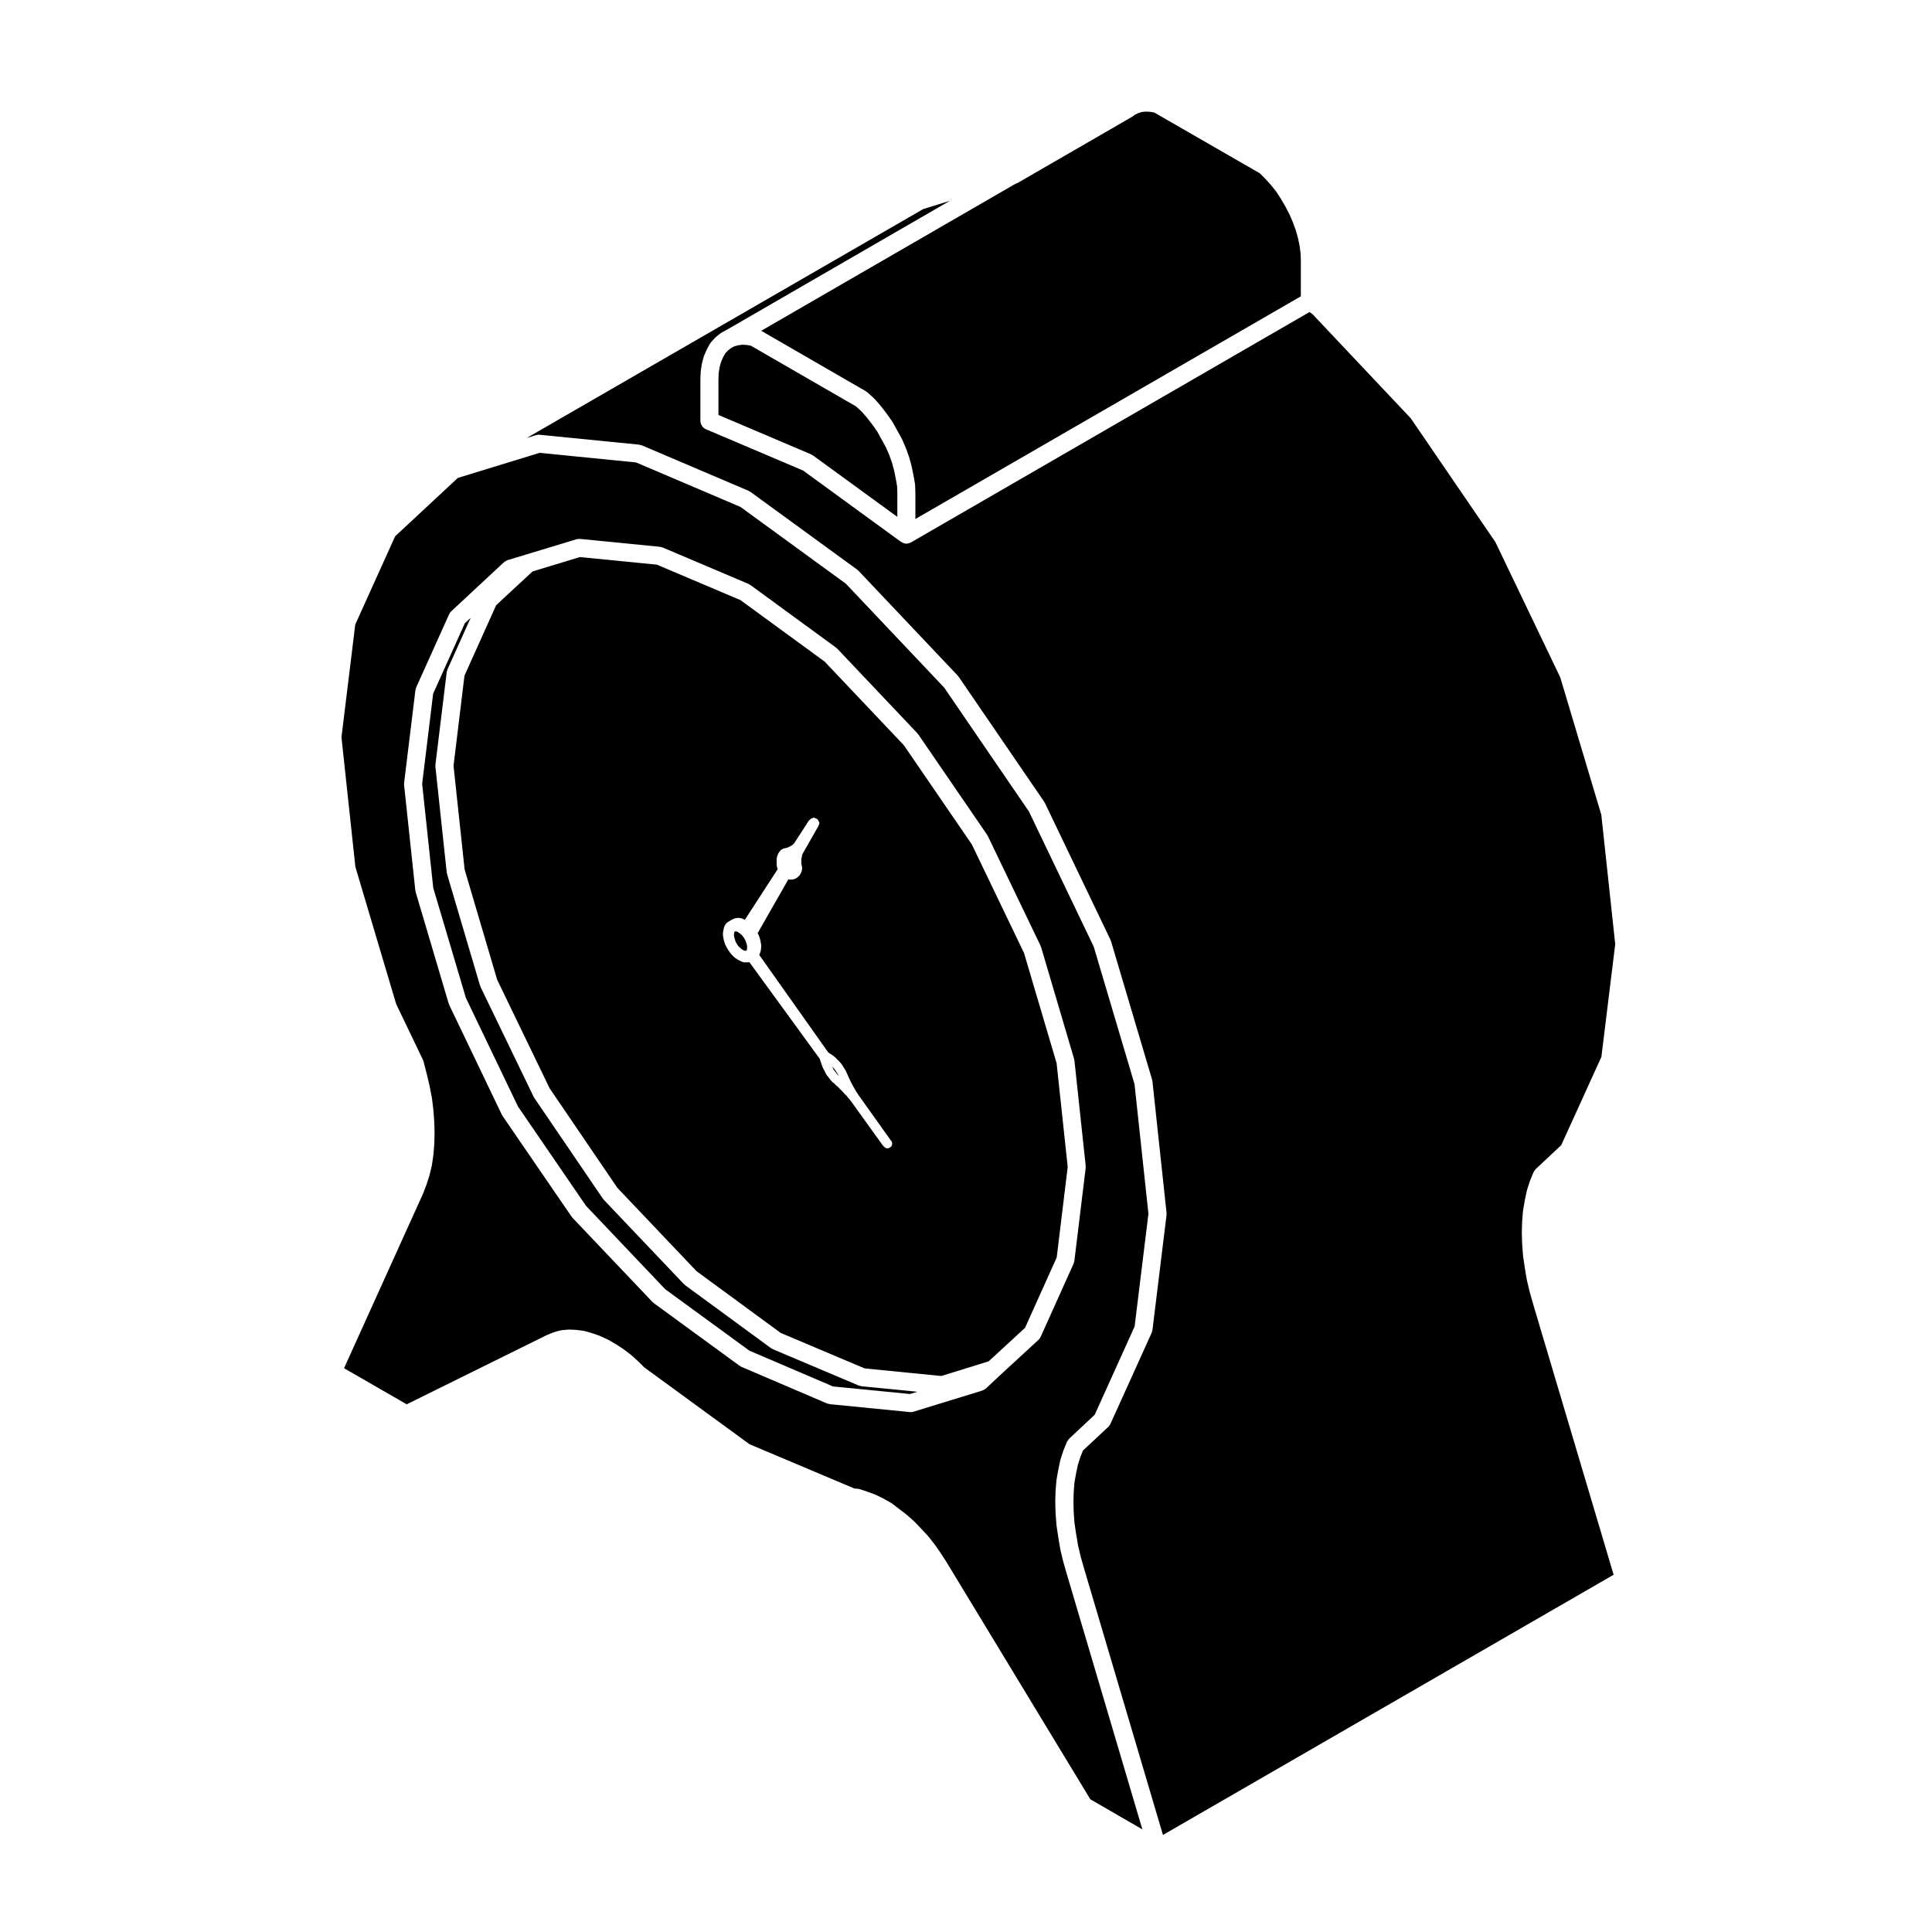
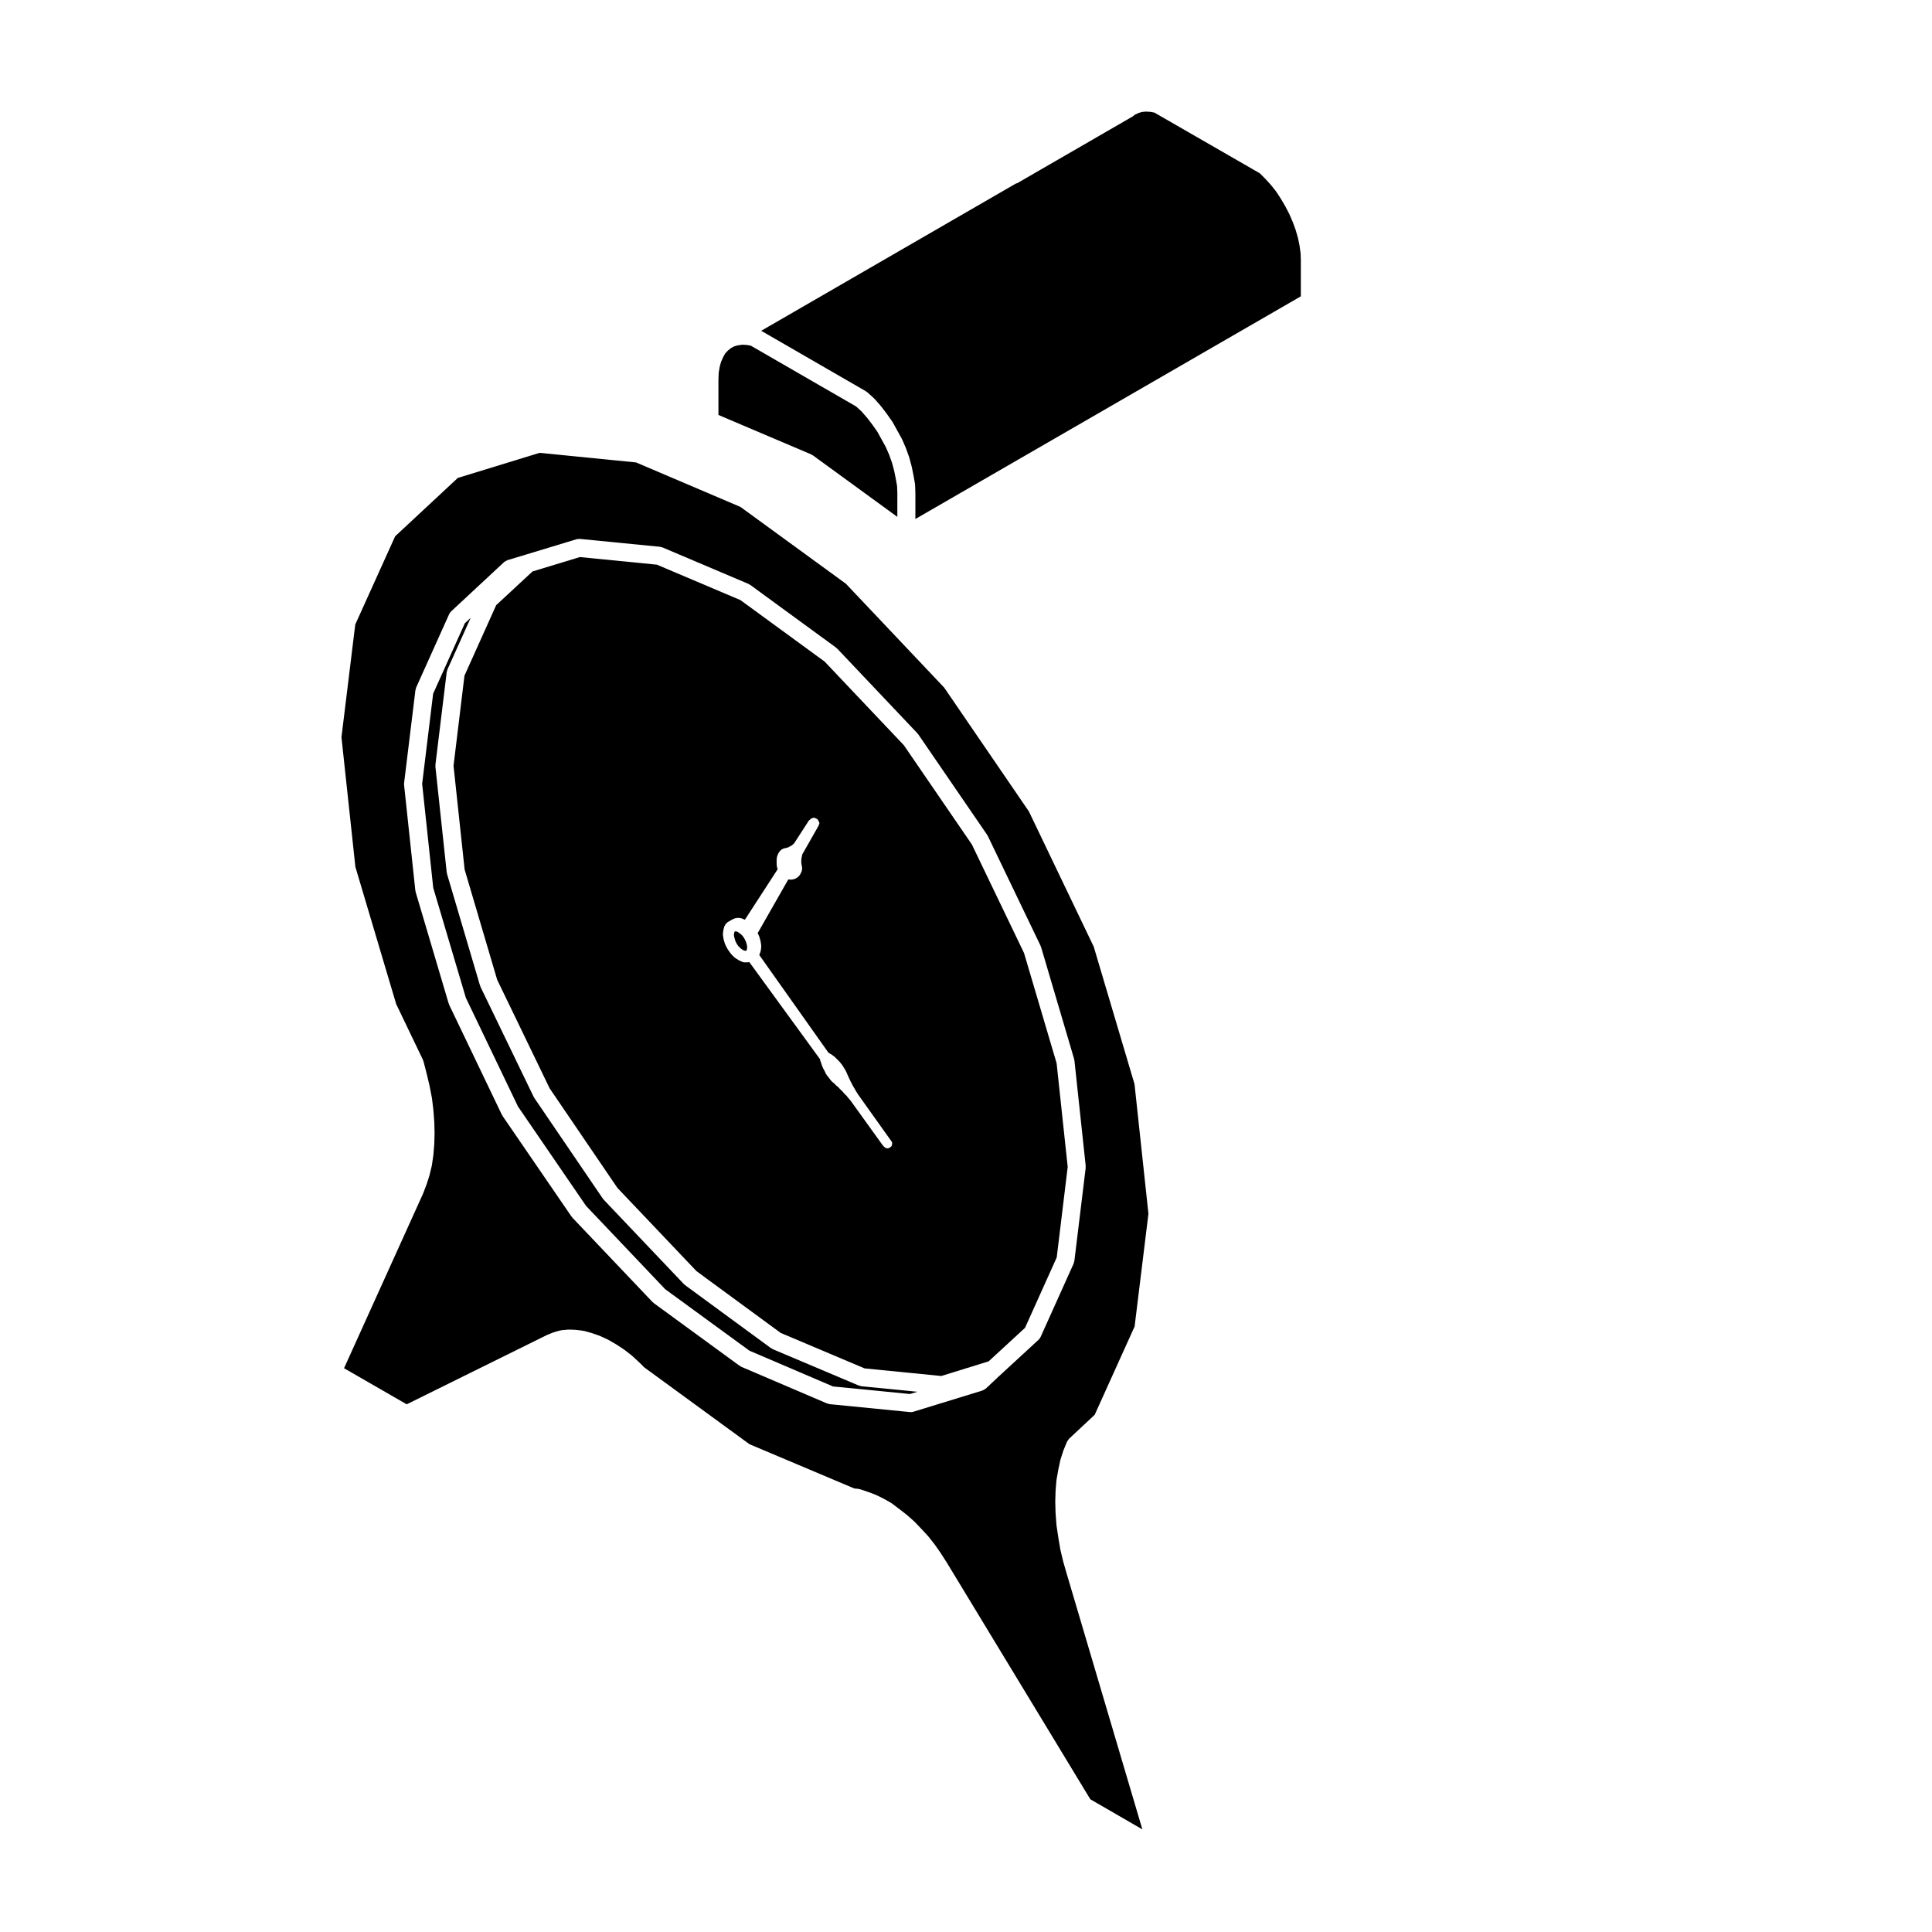
<svg xmlns="http://www.w3.org/2000/svg" fill="#000000" width="800px" height="800px" version="1.1" viewBox="144 144 512 512">
  <g>
-     <path d="m364.58 426.72 0.215 0.488 0.172 0.344 0.328 0.379c0.012 0.016 0 0.035 0.016 0.051 0.016 0.012 0.031 0.012 0.039 0.023l0.301 0.414v0.004l0.309 0.406 0.23 0.238 0.055 0.039-0.047-0.098-0.25-0.465-0.289-0.453v-0.004c-0.004 0-0.004 0-0.004-0.004l-0.281-0.457-0.281-0.371-0.309-0.359-0.281-0.273c0.012 0.016 0 0.031 0.012 0.039 0.016 0.031 0.055 0.031 0.066 0.059z" />
-     <path d="m287.04 259.22 26.355 2.621c0.121 0.016 0.223 0.074 0.336 0.105 0.121 0.023 0.246 0.023 0.363 0.074l28.27 12.043c0.09 0.039 0.145 0.105 0.223 0.152 0.082 0.047 0.176 0.059 0.25 0.109l28.34 20.645c0.059 0.047 0.098 0.105 0.152 0.16 0.055 0.051 0.125 0.07 0.176 0.121l26.324 27.82c0.047 0.047 0.059 0.109 0.105 0.16 0.035 0.055 0.102 0.082 0.133 0.133l22.66 33.125c0.039 0.055 0.051 0.117 0.082 0.172 0.031 0.055 0.082 0.09 0.105 0.145l17.348 36.199c0.031 0.055 0.02 0.109 0.047 0.172 0.023 0.066 0.074 0.109 0.098 0.176l10.922 36.793c0.02 0.082 0 0.145 0.016 0.223 0.016 0.074 0.066 0.133 0.066 0.207l3.738 34.848c0.012 0.102-0.02 0.18-0.02 0.277 0 0.098 0.031 0.176 0.02 0.273l-3.738 30.516c-0.02 0.141-0.09 0.266-0.125 0.395-0.035 0.105-0.023 0.203-0.07 0.301l-10.922 24.133v0.012l-0.012 0.012c0 0.012-0.012 0.012-0.012 0.02-0.125 0.273-0.297 0.523-0.527 0.742l-6.731 6.297-0.656 1.594-0.684 2.125-0.5 2.344-0.418 2.352-0.207 2.488-0.07 2.734 0.07 2.82 0.215 2.805 0.434 2.922v0.004l0.504 3.012 0.711 2.988 0.891 3.113v0.004l20.895 70.578 119.43-68.957-21.301-71.633c-0.004-0.004 0-0.012-0.004-0.016v-0.004l-0.898-3.144c-0.012-0.02 0-0.031-0.012-0.051 0-0.02-0.016-0.035-0.02-0.055l-0.746-3.141c-0.012-0.031 0-0.055 0-0.082-0.012-0.031-0.031-0.059-0.035-0.086l-0.523-3.144c-0.004-0.012 0.004-0.016 0-0.023 0-0.004-0.004-0.012-0.004-0.02l-0.453-3.062c-0.012-0.031 0.012-0.059 0-0.09 0-0.023-0.016-0.051-0.016-0.086l-0.227-2.992c-0.004-0.016 0.004-0.035 0.004-0.055s-0.012-0.039-0.012-0.059l-0.082-2.918c0-0.023 0.012-0.047 0.012-0.066 0-0.02-0.012-0.039-0.012-0.066l0.082-2.766c0-0.031 0.016-0.051 0.016-0.074 0-0.02-0.012-0.039-0.012-0.066l0.227-2.691c0-0.039 0.023-0.066 0.023-0.105 0.012-0.035-0.012-0.066 0-0.105l0.453-2.621c0-0.016 0.012-0.031 0.012-0.039 0.012-0.016 0-0.035 0-0.051l0.523-2.465c0.012-0.047 0.035-0.074 0.055-0.109 0.012-0.047 0-0.086 0.012-0.125l0.746-2.316c0.012-0.035 0.035-0.059 0.051-0.09 0.012-0.031 0-0.066 0.02-0.098l0.898-2.172c0.004-0.012 0.016-0.016 0.016-0.023 0.066-0.141 0.176-0.262 0.262-0.395 0.098-0.125 0.168-0.281 0.281-0.387 0.012-0.004 0.012-0.016 0.02-0.023l6.758-6.332 10.645-23.391 3.664-29.871-3.684-34.285-10.879-36.414-17.184-35.848-22.449-32.832-26.031-27.59-0.789-0.551-105.63 61.055c-0.016 0.016-0.047 0.004-0.066 0.016-0.047 0.023-0.086 0.051-0.125 0.07-0.301 0.141-0.641 0.23-0.992 0.238h-0.012-0.012c-0.383 0-0.734-0.117-1.062-0.281-0.074-0.039-0.141-0.09-0.215-0.137-0.035-0.023-0.086-0.012-0.121-0.039l-25.957-18.914-25.762-10.953c-0.293-0.121-0.559-0.312-0.781-0.535-0.102-0.102-0.152-0.223-0.227-0.332-0.098-0.141-0.207-0.266-0.277-0.43-0.109-0.277-0.168-0.559-0.172-0.863 0-0.02-0.012-0.031-0.012-0.051v-0.012-10.984c0-0.02 0.012-0.035 0.012-0.051 0-0.016-0.012-0.031-0.012-0.047l0.074-1.945c0.004-0.051 0.035-0.086 0.035-0.125 0.004-0.055-0.016-0.105-0.004-0.156l0.297-1.867c0.012-0.047 0.035-0.082 0.047-0.121 0.012-0.039 0-0.09 0.012-0.133l0.449-1.641c0.02-0.059 0.066-0.105 0.086-0.168 0.016-0.066 0.012-0.121 0.039-0.18l0.672-1.496c0.016-0.035 0.039-0.055 0.059-0.086 0.016-0.035 0.016-0.07 0.023-0.102l0.746-1.352c0.051-0.09 0.133-0.137 0.191-0.223 0.059-0.082 0.086-0.172 0.156-0.246l1.047-1.125c0.035-0.039 0.098-0.059 0.137-0.102 0.039-0.039 0.07-0.102 0.117-0.137l1.125-0.902c0.066-0.051 0.141-0.066 0.211-0.105 0.059-0.039 0.102-0.105 0.16-0.133l1.27-0.68h0.004l59.176-34.215-7.074 2.195-105.09 60.672 2.488-0.762c0.328-0.109 0.656-0.133 0.98-0.094z" />
    <path d="m380.97 268.79-0.551-2.066-0.75-2.133-0.918-2.106-1.129-2.055-1.137-2.051-1.316-1.867-1.422-1.844-1.441-1.648-1.422-1.301-27.906-16.113-1.109-0.195-1.148-0.059-1.219 0.176-0.938 0.262-0.84 0.449-0.816 0.656-0.715 0.766-0.559 1.008-0.551 1.23-0.367 1.352-0.258 1.594-0.066 1.738v9.383l24.566 10.445c0.09 0.039 0.141 0.105 0.223 0.152 0.082 0.047 0.172 0.059 0.25 0.117l22.371 16.293 0.004-6.277-0.066-1.848-0.344-1.934z" />
    <path d="m338.88 393.38 0.387 0.781 0.473 0.66 0.625 0.578 0.59 0.41 0.43 0.141 0.254 0.023 0.156-0.059 0.066-0.055 0.082-0.328 0.074-0.57-0.129-0.719-0.254-0.797-0.391-0.785-0.484-0.68-0.617-0.566-0.625-0.434-0.391-0.16h-0.211l-0.207 0.074-0.07 0.066-0.066 0.254-0.086 0.629 0.133 0.664z" />
    <path d="m373.51 247.71c0.074 0.047 0.121 0.117 0.191 0.168 0.07 0.055 0.152 0.074 0.223 0.137l1.719 1.57c0.031 0.035 0.047 0.074 0.082 0.105s0.074 0.047 0.109 0.086l1.57 1.793c0.016 0.016 0.02 0.047 0.035 0.066 0.016 0.023 0.039 0.035 0.055 0.051l1.496 1.949c0.012 0.012 0.012 0.031 0.023 0.047 0.012 0.016 0.02 0.02 0.031 0.035l1.422 2.016c0.023 0.039 0.031 0.086 0.055 0.121 0.023 0.035 0.066 0.059 0.086 0.105l1.195 2.172 1.195 2.168c0.02 0.035 0.02 0.074 0.039 0.105 0.016 0.039 0.047 0.066 0.066 0.102l0.973 2.242c0.012 0.031 0.012 0.066 0.02 0.09 0.012 0.023 0.023 0.047 0.035 0.07l0.828 2.316c0.012 0.031 0.004 0.066 0.016 0.102 0.012 0.023 0.031 0.051 0.035 0.086l0.598 2.242c0.004 0.031 0 0.051 0.004 0.074 0.004 0.031 0.023 0.051 0.031 0.074l0.449 2.242v0.023c0 0.012 0.012 0.016 0.012 0.023l0.371 2.09c0.012 0.059-0.012 0.109-0.004 0.172 0.004 0.055 0.035 0.105 0.039 0.168l0.074 2.09c0 0.016-0.012 0.031-0.012 0.047s0.012 0.031 0.012 0.039v6.848l102.15-59.008v-9.582l-0.066-1.832-0.277-2.047-0.418-2.016-0.621-2.144-0.746-2.039-0.938-2.172-1.062-2.039-1.188-2.019-1.238-1.898-1.395-1.754-1.559-1.699-1.367-1.367-27.941-16.09-1.109-0.203-1.211-0.055-1.039 0.105-0.953 0.312-0.988 0.492c-0.117 0.109-0.223 0.246-0.371 0.332l-30.66 17.723c-0.082 0.055-0.176 0.035-0.266 0.074-0.066 0.023-0.117 0.051-0.176 0.074l-67.418 38.977z" />
    <path d="m264.19 346.94 2.938 27.484 8.629 29.223 13.895 28.758 17.965 26.395 20.957 22.062 22.332 16.383 22.223 9.395 20.328 2.012 12.539-3.883 9.645-8.879 8.402-18.656 2.91-23.992-2.938-27.469-8.637-29.215-13.824-28.766-18.027-26.305-20.98-22.152-22.324-16.305-22.137-9.387-20.414-2.016-12.543 3.812-9.637 8.938-8.402 18.676zm71.516 43.5c0.012-0.031 0.047-0.047 0.047-0.082 0.012-0.039-0.016-0.066-0.004-0.102l0.238-0.84c0.023-0.105 0.133-0.141 0.18-0.23 0.055-0.09 0.039-0.195 0.117-0.277l0.539-0.527c0.047-0.047 0.121-0.031 0.168-0.066 0.051-0.047 0.059-0.109 0.121-0.141 0.055-0.023 0.133 0 0.191-0.016 0.121-0.098 0.207-0.227 0.363-0.266 0.016-0.004 0.023 0.012 0.047 0.004 0.098-0.051 0.145-0.152 0.25-0.18 0.02-0.004 0.035 0.012 0.051 0.004 0.031-0.016 0.035-0.055 0.07-0.07l0.719-0.301c0.074-0.031 0.152 0.016 0.23 0 0.074-0.02 0.125-0.09 0.207-0.09h0.781c0.082 0 0.133 0.07 0.211 0.086 0.074 0.016 0.145-0.023 0.223 0l0.898 0.363c0.016 0.012 0.016 0.035 0.039 0.047l8.699-13.418-0.156-0.449c-0.016-0.039 0.016-0.074 0.004-0.117-0.012-0.039-0.051-0.066-0.055-0.105l-0.055-0.48c-0.004-0.031 0.02-0.051 0.02-0.074s-0.031-0.039-0.031-0.07v-1.441c0-0.066 0.051-0.098 0.059-0.156 0.004-0.055-0.031-0.105-0.016-0.156l0.117-0.422c0.004-0.004 0.02-0.012 0.02-0.02 0.004-0.012 0-0.02 0-0.031l0.121-0.352c0.012-0.051 0.066-0.059 0.086-0.102 0.02-0.047-0.004-0.09 0.02-0.133l0.176-0.301c0.02-0.02 0.051-0.02 0.066-0.047 0.016-0.023 0.004-0.051 0.02-0.074l0.238-0.301c0.016-0.02 0.039-0.016 0.055-0.035 0.016-0.016 0.012-0.039 0.023-0.059l0.238-0.242c0.09-0.09 0.215-0.086 0.324-0.137 0.109-0.055 0.18-0.172 0.316-0.191l0.344-0.055 0.172-0.039 0.336-0.105c0.02-0.004 0.035 0.012 0.055 0.004 0.02-0.004 0.023-0.023 0.035-0.031l0.203-0.039 0.18-0.082 0.133-0.102c0.055-0.047 0.125-0.02 0.18-0.051 0.059-0.031 0.082-0.102 0.141-0.117l0.188-0.07 0.09-0.066c0.012-0.004 0.02 0 0.031-0.004 0.012-0.012 0.012-0.023 0.016-0.031l0.211-0.137 0.059-0.086c0.047-0.066 0.133-0.059 0.18-0.105 0.051-0.055 0.055-0.133 0.117-0.168l0.086-0.051 3.93-6.074c0.066-0.102 0.18-0.109 0.273-0.188 0.086-0.082 0.125-0.207 0.227-0.258 0-0.004 0-0.012 0.004-0.012l0.238-0.121c0.055-0.023 0.109 0.004 0.172-0.016 0.141-0.055 0.25-0.168 0.414-0.168 0.105 0 0.176 0.09 0.281 0.117 0.016 0.004 0.023 0.012 0.035 0.016 0.086 0.031 0.16 0.055 0.227 0.098 0.02 0.012 0.035-0.004 0.051 0.004 0.02 0.004 0.02 0.023 0.035 0.031 0.055 0.039 0.137 0.035 0.18 0.09 0.059 0.047 0.105 0.074 0.152 0.125 0.055 0.055 0.09 0.102 0.137 0.152 0.059 0.066 0.055 0.168 0.105 0.242 0.012 0.02 0.016 0.031 0.02 0.039 0.105 0.176 0.223 0.328 0.223 0.539 0 0.02-0.02 0.035-0.023 0.059 0.004 0.023 0.023 0.039 0.023 0.059 0 0.125-0.098 0.207-0.133 0.316-0.02 0.051-0.035 0.098-0.059 0.141-0.004 0.004-0.004 0.016-0.012 0.02-0.012 0.031 0.004 0.059-0.004 0.086l-0.09 0.16c-0.023 0.023-0.023 0.07-0.055 0.102l-4.168 7.332c-0.004 0.016-0.02 0.016-0.023 0.031-0.004 0.004 0 0.004 0 0.012l-0.023 0.07-0.047 0.367c0 0.031-0.031 0.047-0.031 0.066-0.004 0.023 0.012 0.047 0.004 0.07l-0.102 0.406-0.047 0.348v0.902l0.047 0.383 0.105 0.492c0.012 0.02-0.012 0.039-0.012 0.066 0.004 0.02 0.031 0.031 0.031 0.051l0.066 0.535c0.012 0.109-0.07 0.195-0.098 0.309-0.012 0.109 0.039 0.227-0.016 0.332l-0.152 0.309-0.098 0.273c-0.023 0.086-0.105 0.121-0.145 0.195-0.031 0.051-0.012 0.105-0.047 0.156l-0.238 0.301c-0.012 0.012-0.035 0.012-0.055 0.02-0.004 0.02 0 0.047-0.016 0.066l-0.242 0.242c-0.035 0.039-0.098 0.031-0.141 0.059-0.039 0.035-0.047 0.098-0.098 0.121l-0.301 0.176c-0.023 0.02-0.066 0.016-0.102 0.031-0.02 0.016-0.031 0.047-0.047 0.051l-0.301 0.121c-0.07 0.031-0.141 0.031-0.207 0.047-0.02 0.004-0.023 0.02-0.051 0.023l-0.363 0.059c-0.059 0.012-0.117 0.016-0.176 0.016h-0.352c-0.066 0-0.121-0.004-0.18-0.016l-0.258-0.039-8.125 14.246 0.297 0.57c0.023 0.035 0 0.082 0.016 0.109 0.016 0.039 0.059 0.055 0.074 0.098l0.359 1.199c0.004 0.023-0.02 0.051-0.012 0.082 0.004 0.023 0.035 0.039 0.039 0.07l0.18 1.145c0.012 0.059-0.039 0.105-0.039 0.156 0.004 0.059 0.051 0.102 0.039 0.152l-0.117 1.023c-0.004 0.051-0.051 0.074-0.066 0.121-0.012 0.047 0.023 0.086 0.004 0.125l-0.301 0.832c-0.004 0.035-0.047 0.047-0.055 0.082l18.328 25.891c0.023 0.02 0.055 0.004 0.082 0.023l0.258 0.195 0.328 0.191c0.016 0.004 0.012 0.02 0.023 0.023 0.012 0.004 0.02 0 0.031 0.004l0.352 0.238c0.016 0.012 0.012 0.031 0.023 0.039 0.016 0.004 0.031 0 0.039 0.004l0.484 0.367c0.02 0.016 0.016 0.051 0.039 0.07 0.016 0.02 0.047 0.012 0.066 0.023l0.367 0.359v0.012c0.004 0.004 0.004 0 0.004 0.004l0.344 0.344h0.004l0.418 0.406c0.016 0.016 0.012 0.039 0.02 0.059 0.016 0.016 0.035 0.012 0.051 0.023l0.352 0.418c0.012 0.012 0.004 0.023 0.012 0.035 0.012 0.012 0.02 0.012 0.031 0.02l0.359 0.473c0.016 0.016 0.004 0.039 0.016 0.055 0.012 0.02 0.035 0.02 0.047 0.035l0.301 0.488v0.004l0.293 0.465c0.004 0.012 0 0.023 0.004 0.035 0.012 0.012 0.02 0.012 0.031 0.02l0.297 0.527c0.012 0.02-0.004 0.039 0.004 0.055 0.012 0.02 0.031 0.023 0.039 0.047l0.238 0.539 0.238 0.535 0.215 0.488 0.238 0.48c0 0.012-0.004 0.02 0 0.031 0.004 0.012 0.016 0.012 0.02 0.02l0.223 0.5 0.273 0.5c0.004 0.012 0 0.016 0 0.023 0.012 0.012 0.02 0.012 0.023 0.02l0.23 0.469 0.258 0.453 0.301 0.484v0.031c0.012 0.004 0.016 0.004 0.016 0.016l0.289 0.508 0.289 0.453v0.004c0 0.004 0.004 0 0.012 0.004l0.281 0.465 8.676 12.176c0.227 0.207 0.367 0.5 0.367 0.828 0 0.016-0.016 0.023-0.016 0.039 0 0.004 0.004 0.004 0.004 0.012 0 0.293-0.102 0.574-0.293 0.812-0.039 0.047-0.105 0.023-0.152 0.066-0.211 0.207-0.492 0.344-0.816 0.344-0.344 0-0.629-0.16-0.836-0.402-0.02-0.016-0.047-0.012-0.059-0.02-0.004 0 0-0.004-0.004-0.004 0-0.004-0.012-0.004-0.02-0.012v-0.004c-0.004-0.004-0.016-0.004-0.023-0.012-0.035-0.047-0.035-0.125-0.074-0.176-0.039-0.047-0.109-0.031-0.152-0.082l-8.594-11.941-0.367-0.43-0.363-0.414c-0.012-0.016-0.004-0.035-0.016-0.051-0.012-0.016-0.035-0.012-0.039-0.023l-0.293-0.395-0.367-0.312c-0.023-0.023-0.02-0.066-0.039-0.086-0.023-0.023-0.059-0.016-0.086-0.039l-0.352-0.418-0.359-0.406-0.363-0.316c-0.023-0.02-0.016-0.059-0.039-0.082-0.02-0.023-0.055-0.016-0.082-0.035l-0.328-0.383-0.316-0.312-0.434-0.328c-0.039-0.035-0.031-0.098-0.07-0.121-0.035-0.031-0.086-0.02-0.109-0.055l-0.273-0.316-0.371-0.277c-0.02-0.02-0.02-0.055-0.035-0.07-0.031-0.02-0.059-0.012-0.086-0.035l-0.352-0.352c-0.023-0.031-0.02-0.074-0.039-0.102-0.023-0.023-0.059-0.012-0.082-0.039l-0.359-0.488v-0.004h-0.012l-0.277-0.383-0.379-0.438c-0.023-0.031-0.012-0.07-0.035-0.105-0.035-0.051-0.098-0.082-0.121-0.133l-0.242-0.48c0-0.012 0.004-0.02 0-0.023-0.004-0.012-0.016-0.016-0.02-0.023l-0.207-0.453-0.262-0.43c-0.004-0.02 0-0.047-0.004-0.07-0.02-0.023-0.047-0.035-0.055-0.066l-0.242-0.527c-0.012-0.02 0.004-0.039 0-0.059-0.012-0.02-0.035-0.031-0.047-0.055l-0.172-0.527c0-0.004-0.004-0.004-0.004-0.004l-0.172-0.523-0.176-0.465c-0.012-0.035 0.02-0.074 0.012-0.109-0.016-0.047-0.055-0.07-0.066-0.109l-0.016-0.133-18.727-25.715-0.121 0.039c-0.109 0.035-0.227 0.051-0.344 0.051h-0.836c-0.156 0-0.309-0.031-0.457-0.102l-0.84-0.363c-0.02-0.012-0.02-0.035-0.047-0.051-0.031-0.016-0.07-0.012-0.105-0.031l-0.953-0.594c-0.039-0.023-0.039-0.086-0.082-0.105-0.035-0.031-0.09-0.016-0.125-0.055l-0.836-0.832c-0.023-0.031-0.02-0.074-0.039-0.105-0.023-0.023-0.059-0.016-0.082-0.039l-0.781-1.09c-0.012-0.02 0-0.039-0.012-0.059-0.016-0.031-0.055-0.039-0.07-0.07l-0.598-1.133c-0.016-0.035 0.004-0.07-0.012-0.105-0.02-0.047-0.059-0.059-0.082-0.105l-0.359-1.195c-0.012-0.023 0.012-0.047 0.012-0.066-0.012-0.031-0.035-0.047-0.039-0.074l-0.18-1.074c-0.012-0.066 0.039-0.105 0.035-0.168 0-0.059-0.047-0.102-0.039-0.16z" />
    <path d="m267.46 408.44 13.82 28.812 18.031 26.32 20.973 22.082 22.32 16.293 22.152 9.477 20.402 2.004 1.953-0.594-14.816-1.465c-0.133-0.016-0.23-0.082-0.352-0.105-0.117-0.035-0.23-0.023-0.348-0.074l-22.809-9.645c-0.121-0.059-0.211-0.156-0.328-0.227-0.047-0.035-0.105-0.02-0.152-0.051l-22.738-16.68c-0.059-0.051-0.098-0.109-0.152-0.16-0.051-0.051-0.117-0.07-0.168-0.117l-21.242-22.359c-0.055-0.055-0.074-0.125-0.121-0.195-0.031-0.039-0.09-0.059-0.125-0.105l-18.172-26.695c-0.039-0.066-0.047-0.137-0.086-0.207-0.02-0.039-0.066-0.055-0.09-0.102l-14.062-29.09c-0.039-0.086-0.035-0.172-0.066-0.258-0.012-0.047-0.059-0.066-0.074-0.105l-8.75-29.613c-0.02-0.07-0.004-0.133-0.016-0.207-0.016-0.074-0.055-0.137-0.066-0.215l-2.992-27.973c-0.012-0.098 0.02-0.176 0.02-0.273 0-0.098-0.023-0.176-0.016-0.273l2.992-24.531c0.016-0.125 0.082-0.227 0.109-0.344 0.035-0.109 0.031-0.238 0.082-0.344l6.16-13.695-1.547 1.441-8.402 18.672-2.91 23.891 2.938 27.555z" />
    <path d="m248.99 410.08 7.094 14.781c0.031 0.074 0.023 0.152 0.055 0.227 0.023 0.086 0.086 0.137 0.102 0.215l0.828 3.219v0.02c0 0.004 0.012 0.012 0.012 0.016l0.746 3.144c0.004 0.02 0 0.031 0 0.051 0.004 0.02 0.016 0.031 0.016 0.051l0.598 3.062c0.012 0.031 0 0.055 0 0.09 0.012 0.031 0.023 0.051 0.031 0.082l0.371 3.062c0 0.02-0.004 0.039-0.004 0.059 0.004 0.02 0.016 0.035 0.016 0.055l0.223 2.992c0.004 0.02-0.004 0.039-0.004 0.059s0.016 0.035 0.016 0.059l0.074 2.918c0 0.02-0.012 0.039-0.012 0.059 0 0.023 0.012 0.047 0.012 0.066l-0.074 2.769c0 0.02-0.016 0.039-0.016 0.066-0.004 0.02 0.012 0.039 0.004 0.059l-0.223 2.769c0 0.023-0.02 0.051-0.02 0.082-0.004 0.031 0.012 0.051 0 0.074l-0.371 2.543c-0.004 0.039-0.023 0.07-0.035 0.109-0.004 0.035 0.012 0.07 0 0.105l-0.598 2.465c-0.012 0.035-0.031 0.059-0.039 0.09-0.004 0.023 0 0.055-0.004 0.082l-0.746 2.324c-0.012 0.016-0.031 0.02-0.035 0.039-0.004 0.023-0.004 0.055-0.012 0.074l-0.828 2.172c-0.004 0.02-0.023 0.031-0.031 0.051-0.016 0.023-0.004 0.059-0.023 0.09l-20.938 46.262 16.605 9.566 37.141-18.355c0.031-0.016 0.066-0.016 0.098-0.031 0.031-0.012 0.047-0.039 0.074-0.047l1.496-0.598c0.035-0.016 0.082-0.012 0.121-0.023 0.035-0.016 0.066-0.039 0.109-0.055l1.57-0.449c0.074-0.023 0.152-0.004 0.227-0.02 0.082-0.016 0.141-0.066 0.223-0.066l1.719-0.152c0.055-0.004 0.109 0.02 0.168 0.02 0.047-0.004 0.098-0.031 0.141-0.031l1.719 0.074c0.039 0 0.066 0.023 0.105 0.023 0.031 0.004 0.055-0.012 0.098-0.004l1.793 0.227c0.055 0.012 0.105 0.047 0.168 0.055 0.055 0.016 0.117-0.004 0.176 0.016l1.867 0.523c0.023 0.004 0.039 0.023 0.066 0.035 0.023 0.012 0.047 0 0.074 0.012l1.945 0.676c0.035 0.016 0.066 0.047 0.105 0.059 0.035 0.016 0.074 0.012 0.109 0.031l1.945 0.898c0.035 0.02 0.059 0.055 0.098 0.074 0.035 0.012 0.07 0.012 0.102 0.031l1.945 1.125c0.016 0.012 0.023 0.031 0.047 0.039 0.016 0.016 0.047 0.016 0.066 0.023l1.945 1.273c0.023 0.02 0.039 0.047 0.07 0.07 0.023 0.016 0.051 0.02 0.082 0.039l1.945 1.496c0.023 0.02 0.039 0.055 0.074 0.086 0.023 0.023 0.055 0.031 0.086 0.051l1.793 1.648c0.012 0.012 0.02 0.023 0.031 0.039 0.012 0.012 0.031 0.016 0.047 0.031l1.355 1.355 27.91 20.379 27.762 11.719 1.062 0.109c0.086 0.012 0.152 0.055 0.23 0.074 0.098 0.02 0.176 0.004 0.273 0.035l1.793 0.594c0.012 0.004 0.02 0.02 0.035 0.023 0.016 0.004 0.023 0 0.035 0.004l2.019 0.746c0.035 0.016 0.055 0.047 0.09 0.055 0.035 0.016 0.082 0.012 0.117 0.031l1.867 0.902c0.02 0.004 0.035 0.031 0.055 0.047 0.02 0.012 0.047 0.012 0.066 0.02l2.019 1.125c0.055 0.031 0.086 0.082 0.133 0.109 0.051 0.031 0.109 0.035 0.156 0.074l1.867 1.422 0.012 0.012 1.945 1.496c0.02 0.016 0.031 0.047 0.055 0.066 0.02 0.02 0.047 0.02 0.066 0.035l1.867 1.648c0.023 0.02 0.031 0.051 0.055 0.07 0.023 0.031 0.066 0.039 0.098 0.066l1.793 1.867c0.004 0.012 0.012 0.02 0.02 0.031 0 0.004 0.004 0.004 0.012 0.012l1.781 1.906c0.023 0.023 0.031 0.059 0.047 0.082 0.031 0.031 0.055 0.039 0.074 0.07l1.648 2.09c0.012 0.016 0.016 0.039 0.023 0.055 0.02 0.02 0.035 0.031 0.055 0.051l1.57 2.242c0.012 0.016 0.012 0.031 0.02 0.047 0.012 0.016 0.016 0.016 0.023 0.031l1.496 2.324c0.012 0.004 0.012 0.02 0.016 0.035 0.004 0.012 0.016 0.016 0.02 0.023l38.047 62.746 13.789 7.977-20.051-67.758v-0.012c-0.012-0.004-0.012-0.004-0.012-0.012l-0.898-3.141c-0.012-0.02 0-0.035-0.012-0.051 0-0.02-0.016-0.035-0.02-0.055l-0.746-3.141c-0.012-0.031 0-0.055 0-0.082-0.012-0.031-0.031-0.059-0.031-0.09l-0.523-3.141c0-0.004 0.004-0.012 0-0.016 0-0.012-0.004-0.016-0.004-0.023l-0.449-2.992c-0.012-0.031 0.004-0.059 0-0.098 0-0.023-0.02-0.051-0.02-0.086l-0.223-2.992c-0.012-0.016 0-0.035 0-0.055 0-0.02-0.012-0.039-0.012-0.059l-0.082-2.918c0-0.023 0.012-0.039 0.012-0.066 0-0.02-0.012-0.035-0.012-0.059l0.082-2.84c0-0.023 0.02-0.047 0.02-0.074 0-0.02-0.012-0.039-0.012-0.066l0.223-2.691c0-0.039 0.031-0.07 0.031-0.105 0.012-0.039-0.012-0.07 0-0.105l0.449-2.543c0-0.016 0.012-0.02 0.016-0.031 0.004-0.02-0.004-0.035 0-0.051l0.523-2.465c0.012-0.047 0.035-0.074 0.051-0.109 0.012-0.047 0-0.086 0.012-0.125l0.746-2.316c0.012-0.035 0.039-0.059 0.051-0.09 0.016-0.031 0.004-0.066 0.02-0.098l0.898-2.172c0.012-0.012 0.016-0.016 0.016-0.023 0.066-0.141 0.18-0.266 0.273-0.398 0.09-0.125 0.156-0.277 0.277-0.383 0.012-0.004 0.012-0.016 0.016-0.023l6.762-6.328 10.574-23.391 3.664-29.875-3.688-34.355-10.809-36.422-17.18-35.836-22.453-32.824-26.047-27.527-27.945-20.355-27.668-11.789-25.566-2.539-21.668 6.648-16.602 15.457-10.574 23.387-3.656 29.871 3.688 34.355zm2.109-58.656 2.992-24.531c0.016-0.121 0.082-0.227 0.109-0.336 0.031-0.117 0.023-0.242 0.082-0.352l8.746-19.434c0.133-0.293 0.312-0.551 0.555-0.777l13.984-13.012c0.016-0.016 0.039-0.02 0.059-0.039 0.109-0.105 0.262-0.16 0.402-0.246 0.141-0.074 0.273-0.172 0.418-0.223 0.02-0.012 0.035-0.031 0.055-0.031l4.699-1.414s0-0.004 0.004-0.004l13.539-4.109c0.277-0.086 0.543-0.098 0.816-0.082 0.035 0 0.074-0.016 0.109-0.016h0.016l21.219 2.09c0.133 0.016 0.242 0.082 0.371 0.109 0.109 0.035 0.223 0.023 0.328 0.07l22.738 9.648c0.09 0.039 0.152 0.105 0.227 0.156 0.082 0.047 0.172 0.059 0.246 0.109l22.73 16.605c0.059 0.039 0.09 0.105 0.145 0.156 0.055 0.047 0.125 0.07 0.18 0.125l21.242 22.434c0.047 0.051 0.059 0.105 0.105 0.168 0.035 0.047 0.102 0.074 0.133 0.121l18.246 26.625c0.039 0.051 0.039 0.105 0.074 0.16 0.023 0.055 0.086 0.098 0.109 0.145l13.98 29.09c0.031 0.059 0.02 0.125 0.051 0.191 0.02 0.059 0.07 0.105 0.09 0.168l8.746 29.613c0.023 0.074 0.004 0.145 0.02 0.215 0.016 0.074 0.059 0.137 0.07 0.211l2.992 27.973c0.004 0.098-0.031 0.172-0.031 0.262 0 0.098 0.035 0.18 0.02 0.281l-2.992 24.605c-0.02 0.145-0.086 0.277-0.125 0.406-0.031 0.098-0.02 0.191-0.059 0.281l-8.75 19.441c-0.133 0.293-0.312 0.555-0.559 0.781l-10.395 9.574h-0.004l-3.566 3.352c-0.02 0.02-0.047 0.02-0.066 0.035-0.09 0.082-0.207 0.133-0.312 0.195-0.16 0.105-0.316 0.207-0.5 0.266-0.016 0.012-0.035 0.031-0.066 0.039l-18.246 5.606c-0.223 0.074-0.465 0.105-0.691 0.105h-0.012c-0.074 0-0.152-0.004-0.23-0.012l-21.234-2.098c-0.133-0.016-0.242-0.082-0.367-0.105-0.117-0.031-0.23-0.023-0.344-0.074l-22.738-9.723c-0.121-0.051-0.211-0.152-0.324-0.223-0.039-0.031-0.102-0.016-0.145-0.051l-22.73-16.602c-0.059-0.047-0.09-0.105-0.145-0.16-0.051-0.047-0.125-0.066-0.176-0.117l-21.242-22.359c-0.055-0.055-0.074-0.133-0.121-0.195-0.035-0.039-0.09-0.055-0.117-0.105l-18.246-26.621c-0.047-0.07-0.055-0.141-0.098-0.223-0.02-0.035-0.07-0.055-0.098-0.102l-13.98-29.164c-0.039-0.082-0.035-0.168-0.059-0.246-0.016-0.047-0.059-0.066-0.074-0.105l-8.75-29.539c-0.023-0.07-0.004-0.133-0.02-0.207s-0.055-0.137-0.066-0.215l-2.992-28.043c-0.012-0.098 0.02-0.176 0.02-0.273 0.016-0.082-0.004-0.152 0.004-0.246z" />
  </g>
</svg>